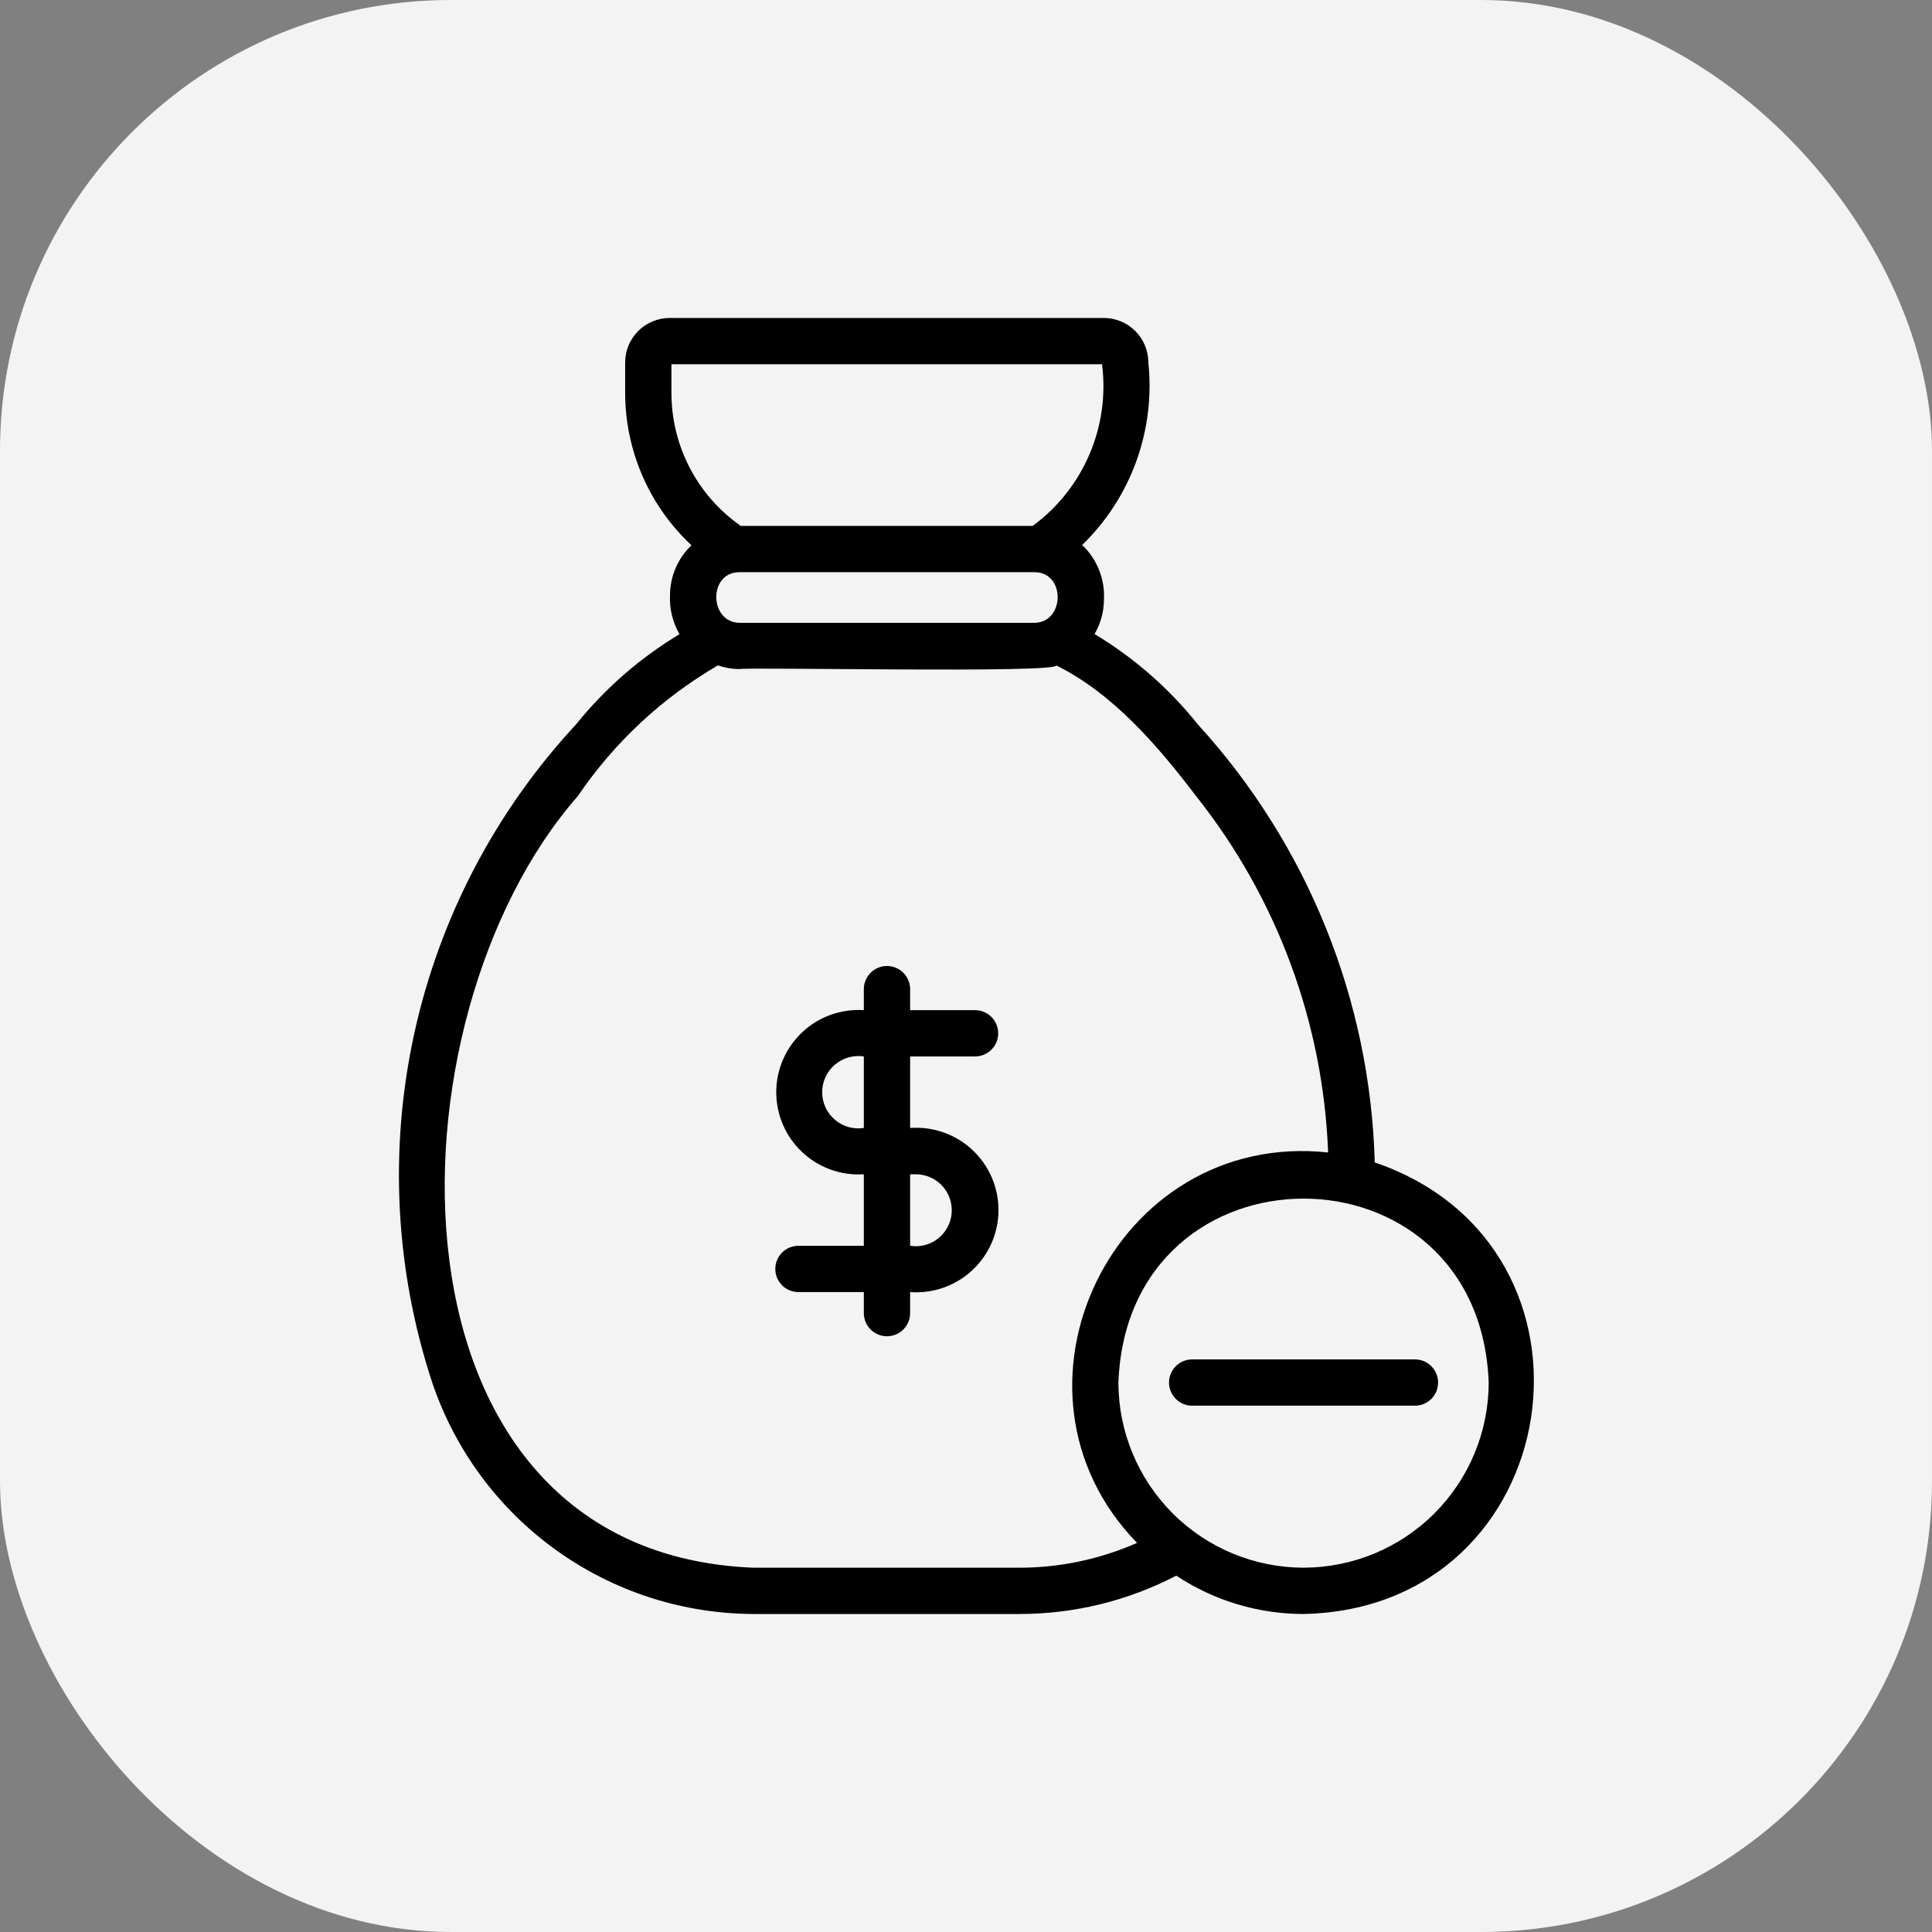
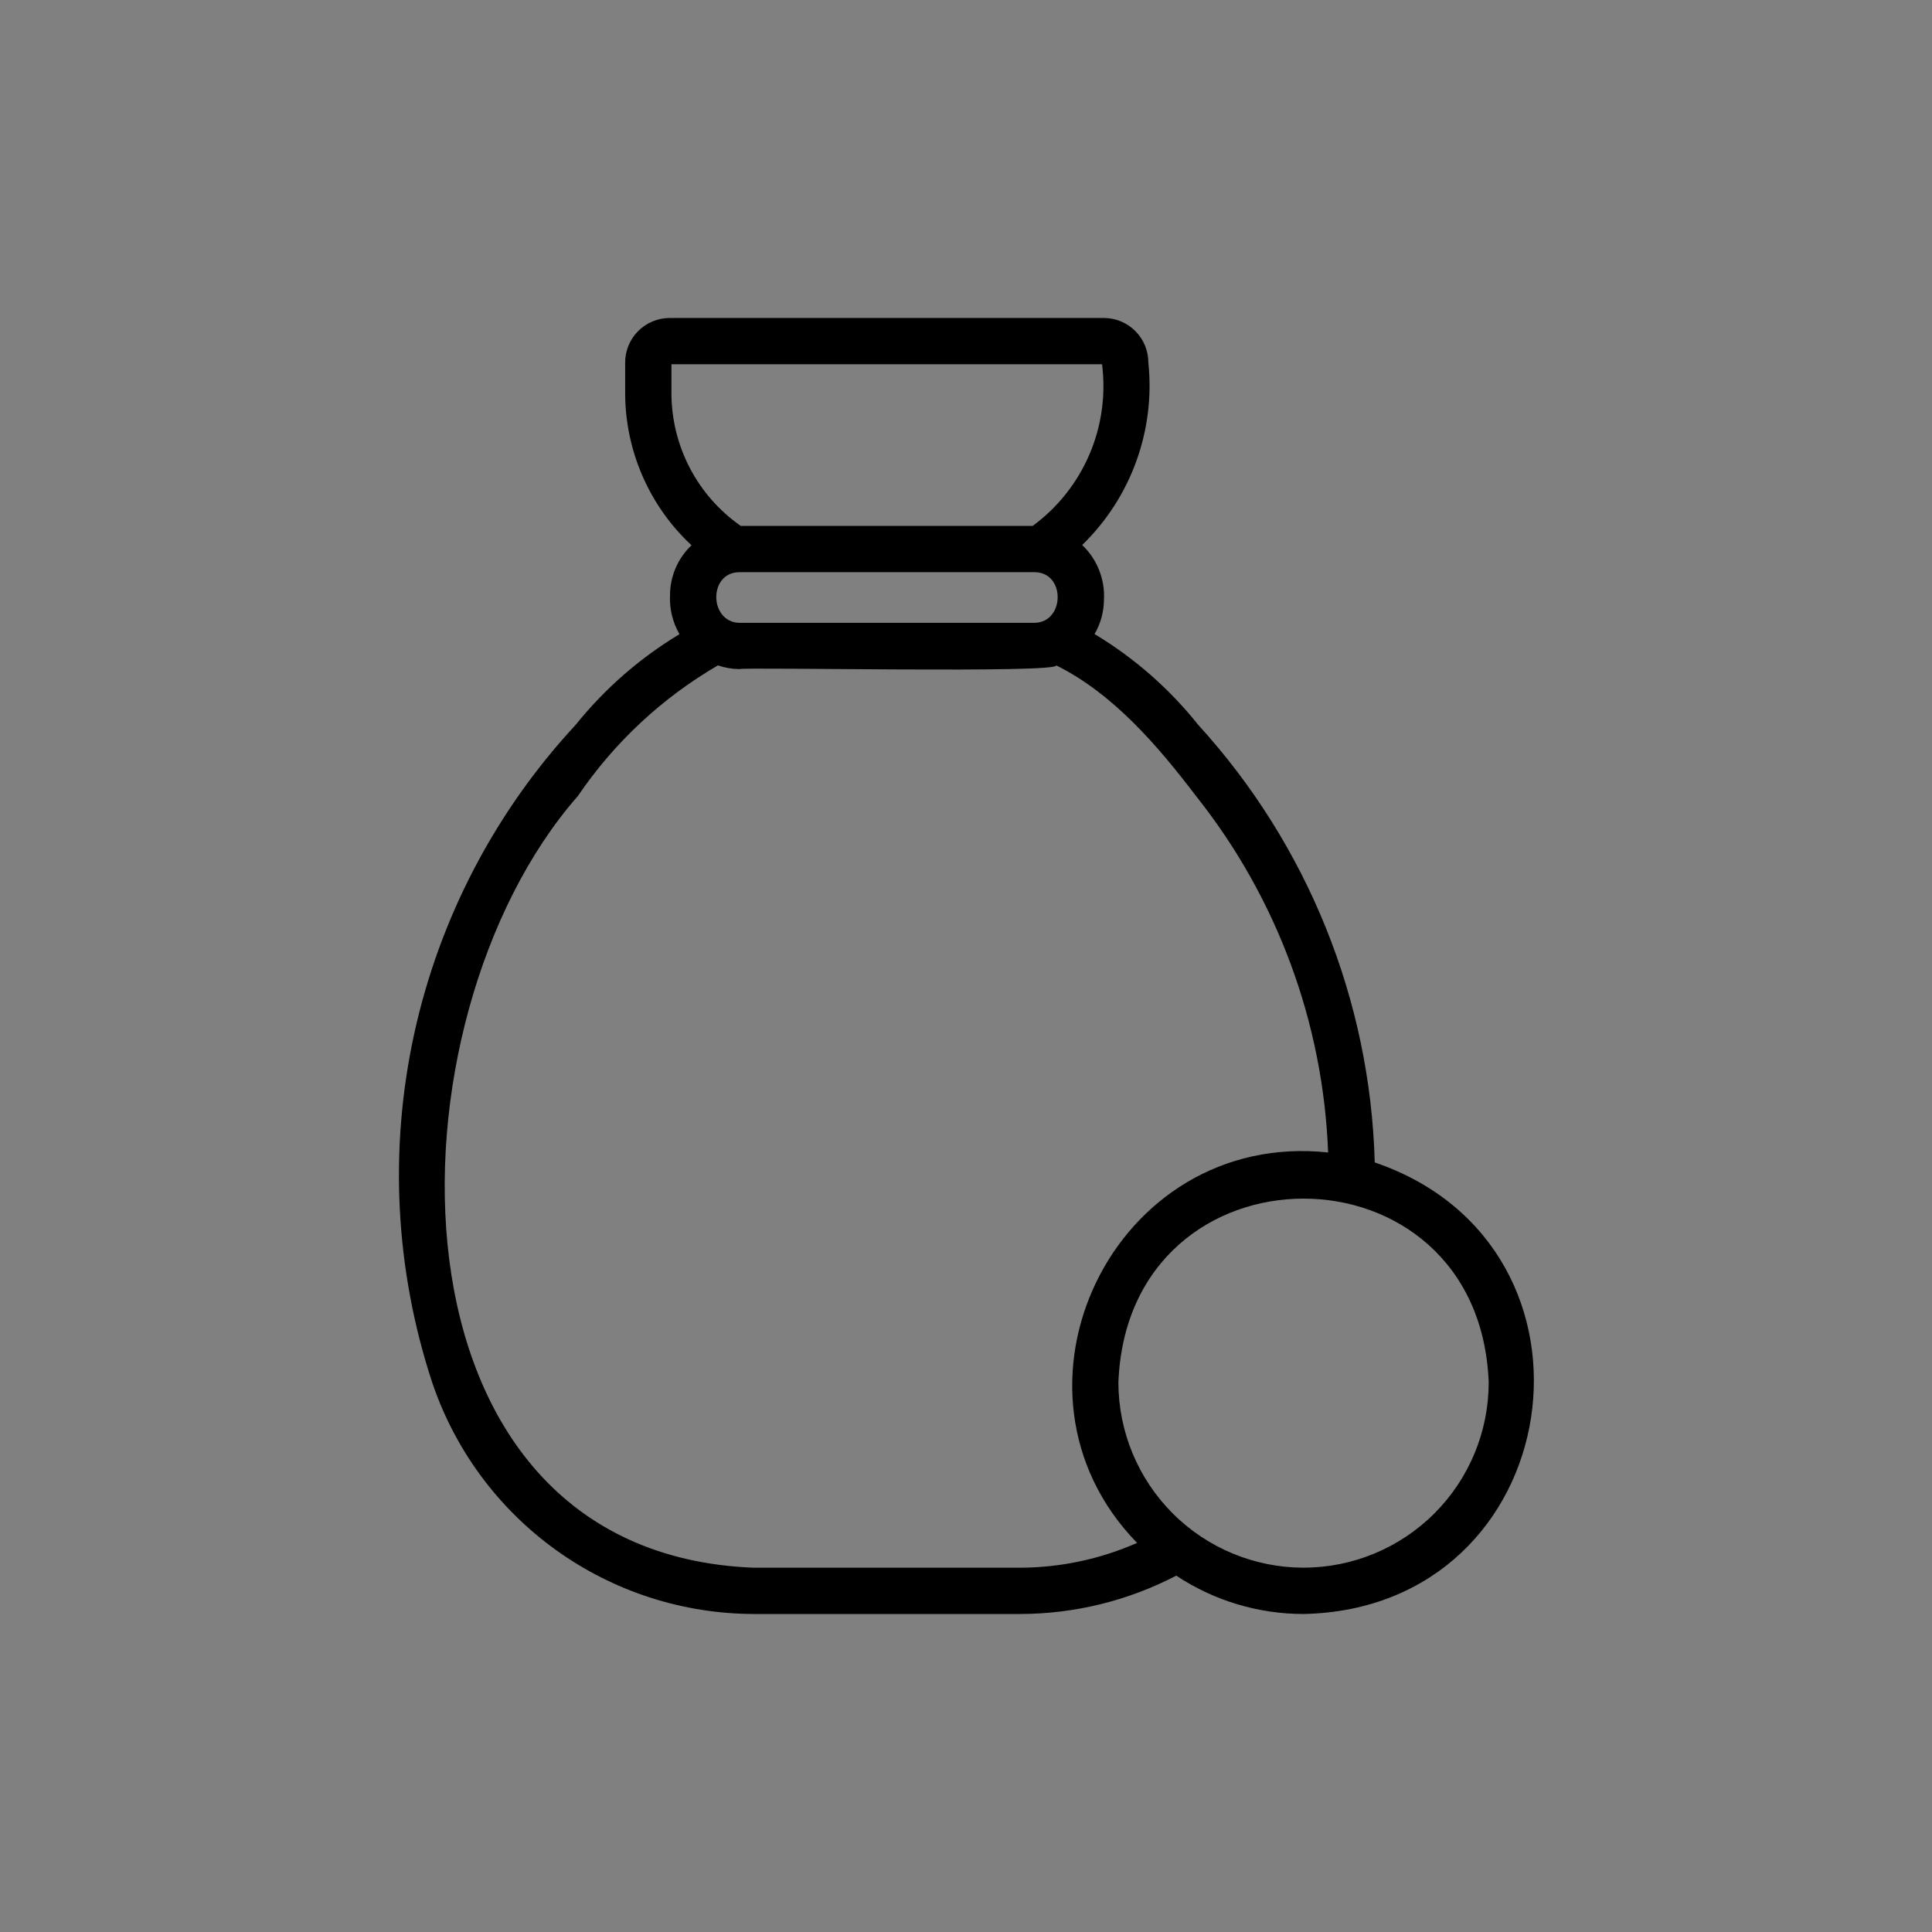
<svg xmlns="http://www.w3.org/2000/svg" width="60" height="60" viewBox="0 0 60 60" fill="none">
  <rect x="0" y="0" width="60" height="60" fill="#808080" stroke="none" />
-   <rect width="60" height="60" rx="14" fill="#F3F3F3" />
-   <path d="M28.265 35.03V32.809H30.29C30.479 32.806 30.66 32.73 30.793 32.595C30.925 32.461 31 32.279 31 32.09C31 31.901 30.925 31.72 30.793 31.585C30.66 31.451 30.479 31.374 30.29 31.371H28.265V30.718C28.265 30.528 28.189 30.345 28.054 30.21C27.919 30.075 27.736 30 27.546 30C27.355 30 27.172 30.075 27.038 30.21C26.903 30.345 26.827 30.528 26.827 30.718V31.371C26.479 31.349 26.129 31.398 25.8 31.515C25.471 31.633 25.17 31.817 24.915 32.056C24.66 32.295 24.457 32.584 24.318 32.904C24.179 33.225 24.107 33.57 24.107 33.92C24.107 34.269 24.179 34.615 24.318 34.935C24.457 35.256 24.66 35.544 24.915 35.783C25.17 36.022 25.471 36.206 25.8 36.324C26.129 36.442 26.479 36.491 26.827 36.468L26.827 38.689H24.802C24.707 38.689 24.613 38.707 24.525 38.742C24.437 38.778 24.357 38.831 24.29 38.898C24.223 38.965 24.169 39.044 24.133 39.132C24.096 39.219 24.078 39.313 24.078 39.408C24.078 39.503 24.096 39.597 24.133 39.684C24.169 39.772 24.223 39.851 24.29 39.918C24.357 39.985 24.437 40.038 24.525 40.074C24.613 40.109 24.707 40.127 24.802 40.127H26.827V40.78C26.827 40.971 26.903 41.154 27.038 41.288C27.172 41.423 27.355 41.499 27.546 41.499C27.736 41.499 27.919 41.423 28.054 41.288C28.189 41.154 28.265 40.971 28.265 40.78V40.127C28.615 40.153 28.967 40.106 29.299 39.99C29.631 39.874 29.935 39.69 30.192 39.451C30.45 39.212 30.655 38.922 30.796 38.6C30.936 38.278 31.009 37.93 31.009 37.579C31.009 37.227 30.936 36.879 30.796 36.557C30.655 36.235 30.45 35.945 30.192 35.706C29.935 35.467 29.631 35.283 29.299 35.167C28.967 35.051 28.615 35.004 28.265 35.03ZM26.827 35.03C26.667 35.055 26.503 35.044 26.348 35C26.192 34.955 26.048 34.878 25.925 34.772C25.802 34.667 25.703 34.536 25.636 34.389C25.568 34.242 25.533 34.081 25.533 33.92C25.533 33.758 25.568 33.598 25.636 33.45C25.703 33.303 25.802 33.172 25.925 33.067C26.048 32.962 26.192 32.884 26.348 32.839C26.503 32.795 26.667 32.784 26.827 32.809L26.827 35.03ZM28.265 38.689L28.265 36.468H28.461C28.614 36.471 28.765 36.505 28.905 36.569C29.044 36.632 29.169 36.724 29.272 36.838C29.374 36.952 29.452 37.086 29.501 37.232C29.549 37.377 29.567 37.531 29.554 37.684C29.54 37.837 29.496 37.985 29.422 38.12C29.349 38.254 29.249 38.373 29.128 38.467C29.007 38.561 28.868 38.63 28.719 38.668C28.571 38.706 28.416 38.713 28.265 38.689Z" fill="black" />
  <path d="M42.694 36.1C42.556 31.059 40.609 26.235 37.21 22.509C36.314 21.385 35.224 20.431 33.992 19.691C34.181 19.368 34.282 19.001 34.284 18.627C34.302 18.311 34.25 17.996 34.133 17.702C34.017 17.408 33.837 17.143 33.608 16.926C34.357 16.199 34.931 15.311 35.287 14.33C35.643 13.348 35.772 12.299 35.663 11.26C35.663 10.894 35.519 10.542 35.26 10.283C35.002 10.023 34.651 9.876 34.285 9.875H20.793C20.426 9.876 20.076 10.023 19.817 10.283C19.559 10.542 19.414 10.894 19.415 11.26V12.186C19.413 13.076 19.595 13.958 19.95 14.775C20.304 15.592 20.823 16.327 21.475 16.934C21.264 17.134 21.097 17.374 20.982 17.641C20.868 17.907 20.808 18.195 20.808 18.485C20.787 18.908 20.89 19.328 21.102 19.695C19.872 20.435 18.782 21.387 17.882 22.506C15.381 25.201 13.648 28.516 12.863 32.108C12.079 35.699 12.271 39.435 13.42 42.927C14.124 45.02 15.466 46.84 17.258 48.131C19.05 49.422 21.201 50.119 23.409 50.124L31.682 50.124C33.37 50.121 35.033 49.713 36.53 48.933C37.702 49.71 39.077 50.124 40.483 50.124C48.692 49.955 50.375 38.722 42.694 36.1ZM20.852 12.186V11.312H34.225C34.346 12.265 34.211 13.233 33.832 14.116C33.453 14.998 32.846 15.763 32.072 16.332L23.004 16.332C22.337 15.866 21.793 15.246 21.418 14.524C21.044 13.801 20.849 12.999 20.852 12.186ZM32.132 19.342H22.96C22.021 19.321 21.992 17.776 22.96 17.77H32.132C33.096 17.774 33.074 19.324 32.132 19.342ZM31.682 48.687H23.409C11.572 48.225 11.853 31.659 17.946 24.722C19.074 23.06 20.56 21.673 22.296 20.664C22.51 20.738 22.734 20.777 22.96 20.779C23.173 20.712 32.926 20.916 32.8 20.663C34.566 21.539 35.956 23.158 37.143 24.721C39.656 27.879 41.093 31.758 41.246 35.791C34.589 35.077 30.692 43.17 35.313 47.916C34.168 48.42 32.932 48.683 31.682 48.687ZM40.483 48.686C38.959 48.684 37.497 48.078 36.419 47C35.342 45.922 34.735 44.461 34.733 42.936C35.023 35.319 45.945 35.321 46.233 42.936C46.231 44.461 45.625 45.922 44.547 47C43.469 48.078 42.008 48.684 40.483 48.686Z" fill="black" />
-   <path d="M43.956 42.218H37.01C36.822 42.221 36.642 42.298 36.511 42.433C36.379 42.567 36.305 42.748 36.305 42.936C36.305 43.125 36.379 43.306 36.511 43.44C36.643 43.574 36.822 43.652 37.01 43.655H43.956C44.144 43.652 44.323 43.574 44.455 43.44C44.587 43.306 44.661 43.125 44.661 42.936C44.661 42.748 44.587 42.567 44.455 42.433C44.323 42.298 44.144 42.221 43.956 42.218Z" fill="black" />
</svg>